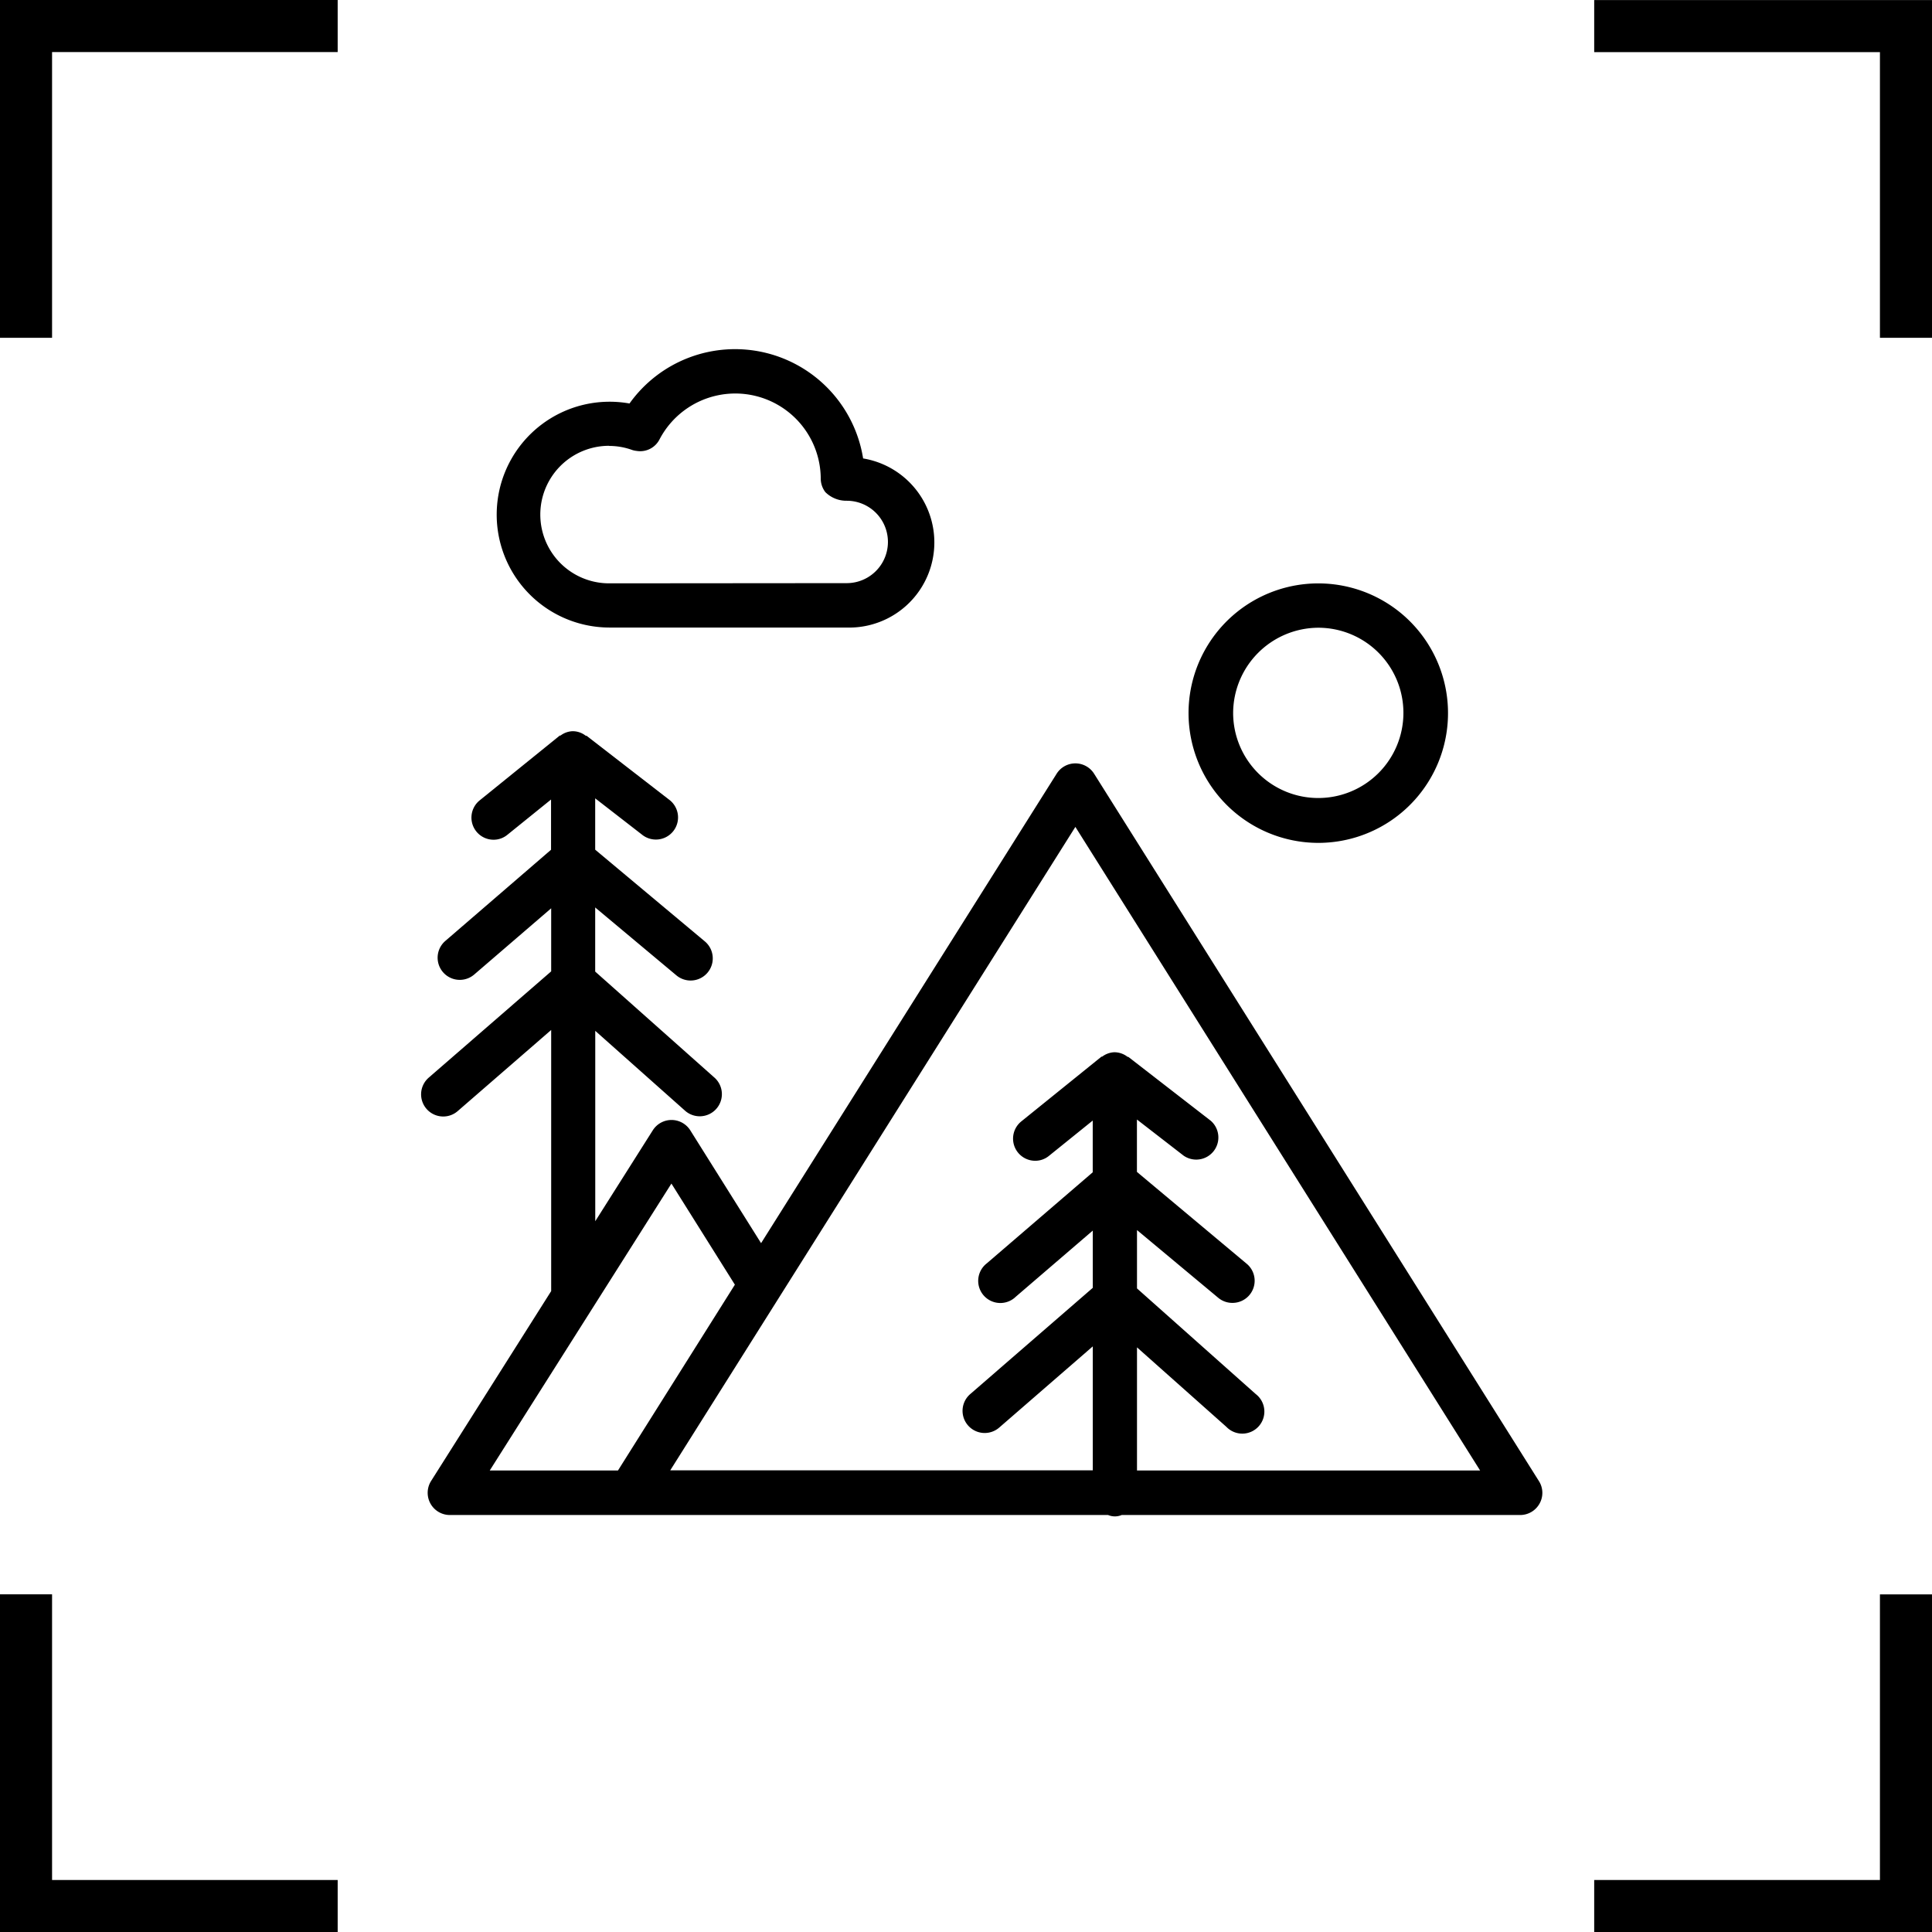
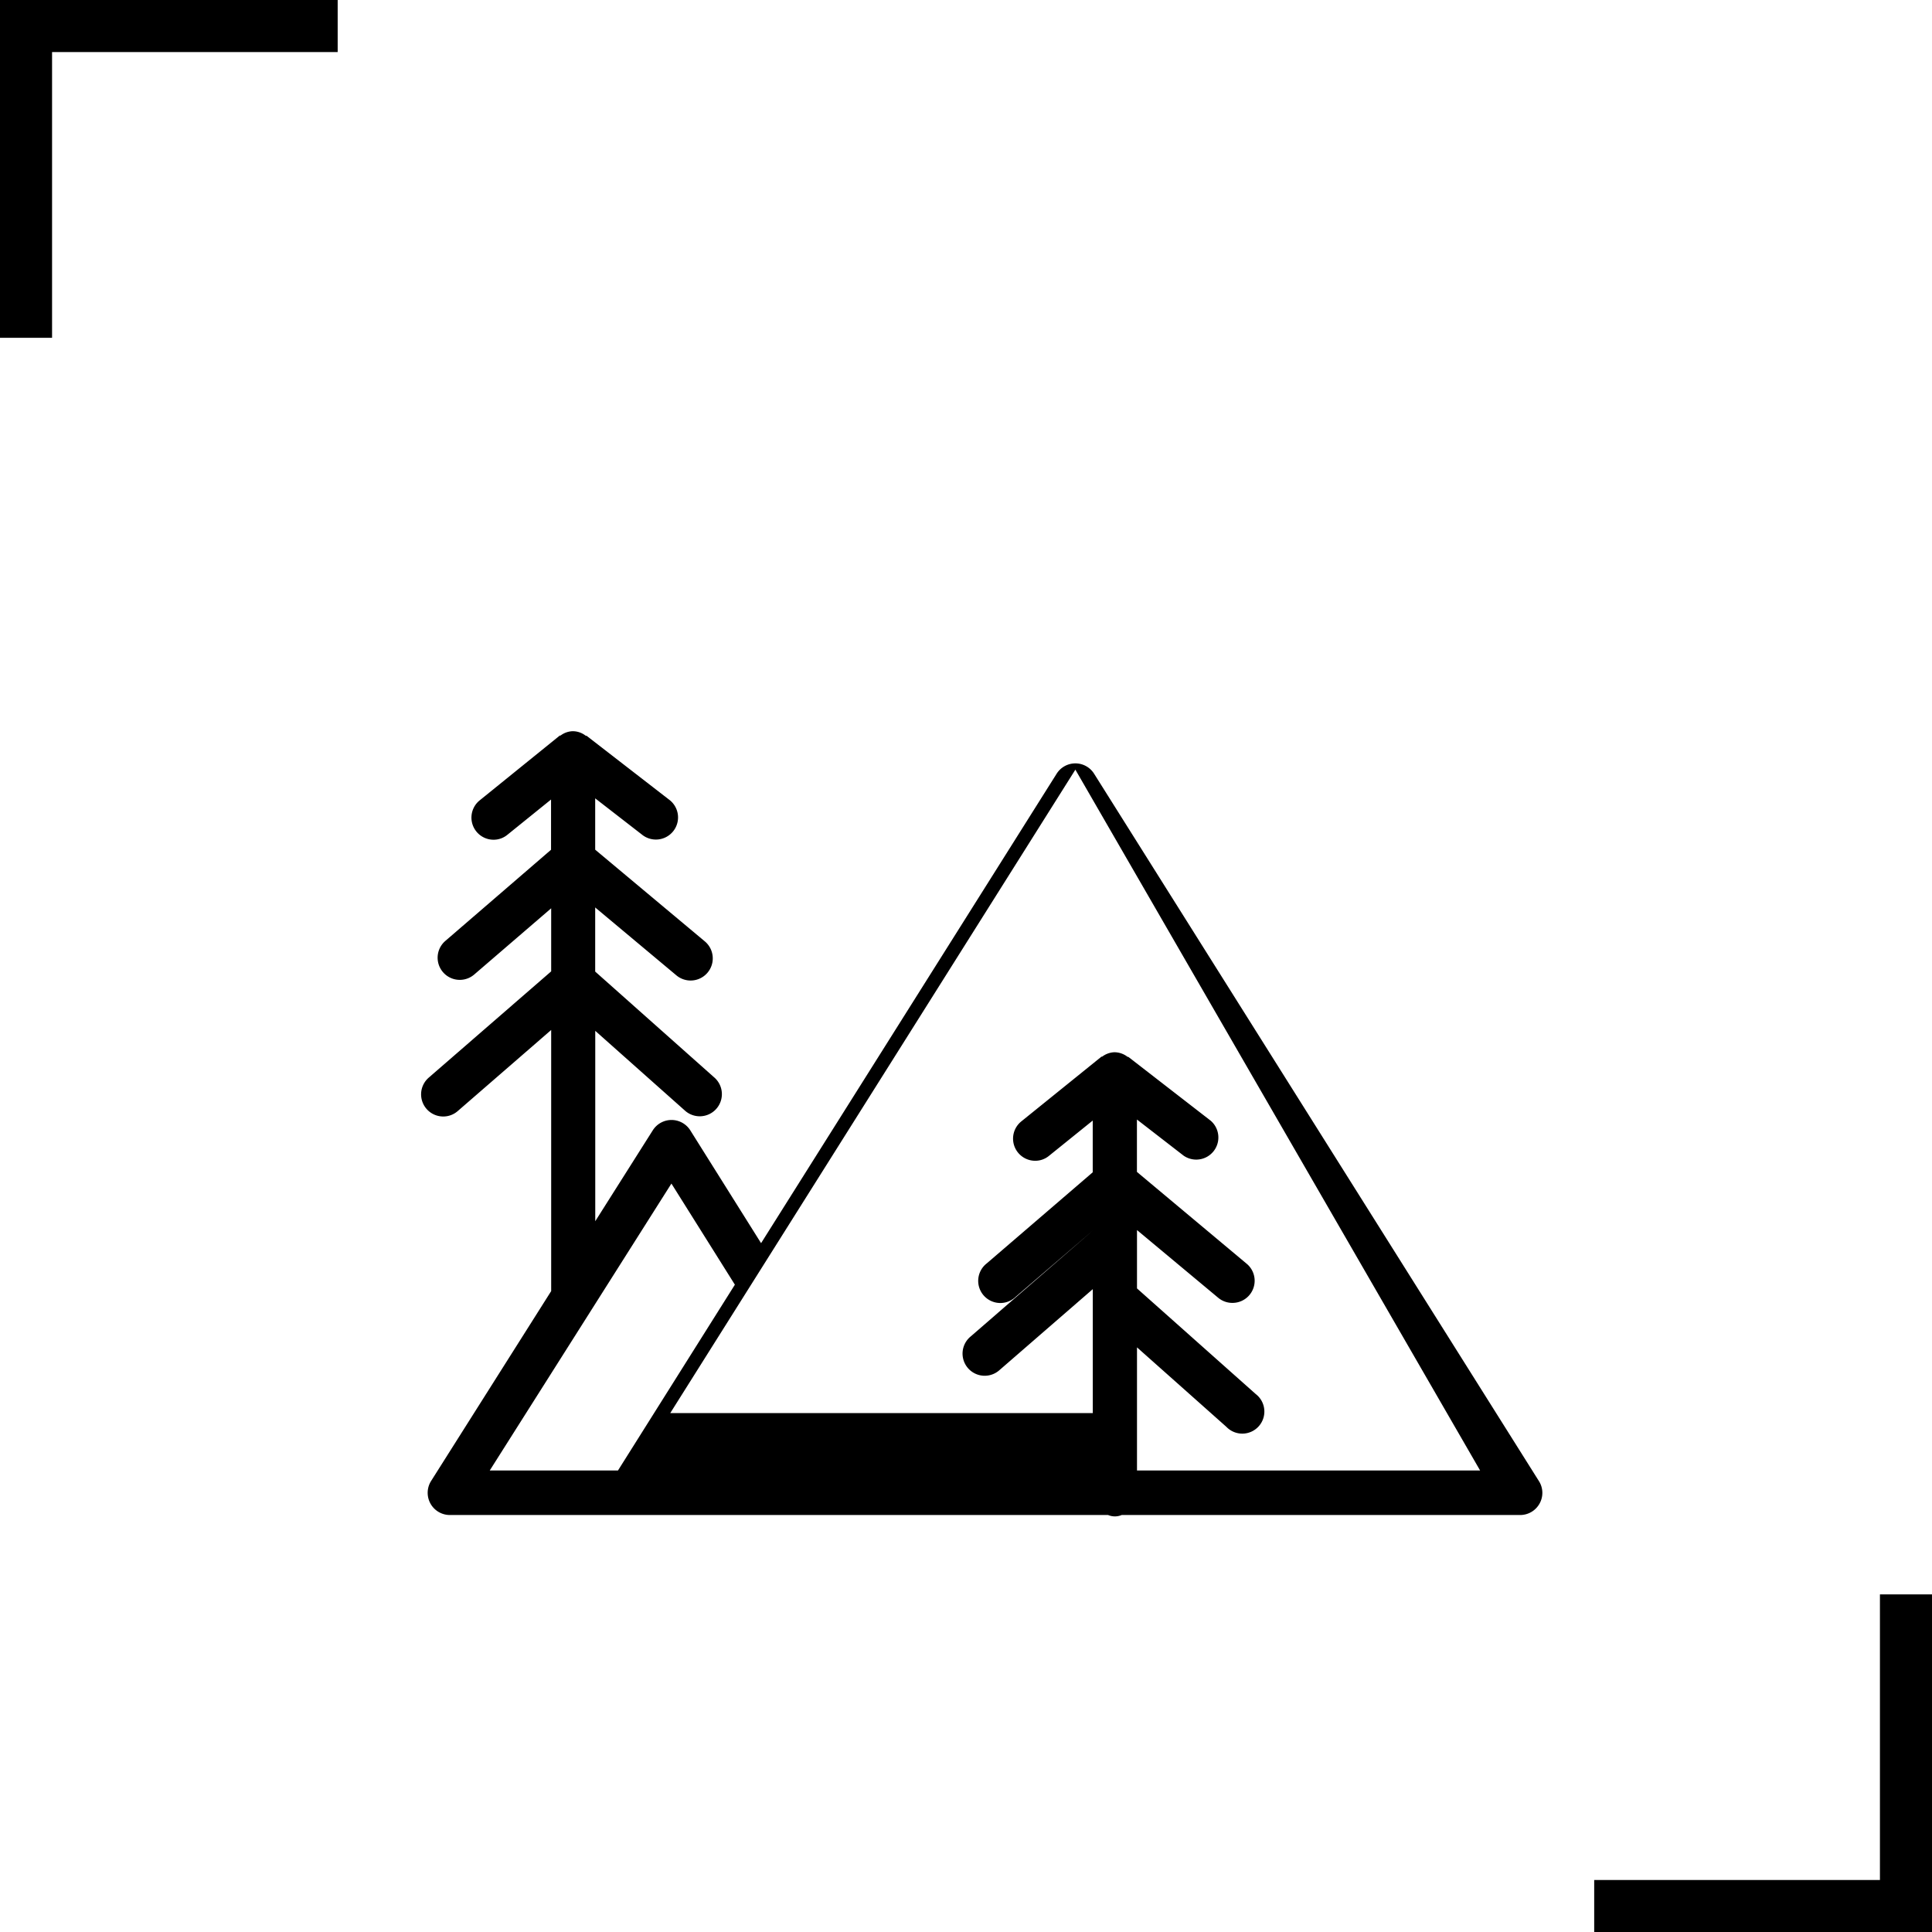
<svg xmlns="http://www.w3.org/2000/svg" width="295" height="295.02" viewBox="0 0 295 295.02">
  <g id="Layer_2" data-name="Layer 2">
    <g id="Layer_1-2" data-name="Layer 1">
      <polygon points="0 51.58 7.95 51.58 7.95 7.95 51.56 7.95 51.56 0 0 0 0 51.58" />
-       <polygon points="243.42 0.01 243.42 7.96 287.05 7.96 287.05 51.58 295 51.58 295 0.01 243.42 0.01" />
-       <polygon points="7.95 243.44 0 243.44 0 295.02 51.56 295.02 51.56 287.06 7.95 287.06 7.95 243.44" />
      <polygon points="287.05 287.06 243.42 287.06 243.42 295.01 295 295.01 295 243.45 287.05 243.45 287.05 287.06" />
-       <path d="M167.06,118.14a3.38,3.38,0,0,0-5.72,0l-45.13,71.68L105.4,172.59a3.4,3.4,0,0,0-2.86-1.58h0a3.39,3.39,0,0,0-2.86,1.57l-8.79,13.89V157.4l13.64,12.13a3.38,3.38,0,1,0,4.49-5.05L90.88,148.35v-9.79l12.4,10.37a3.38,3.38,0,0,0,4.34-5.19l-16.74-14v-7.84L98,127.42a3.38,3.38,0,1,0,4.14-5.34l-12.57-9.73c-.06,0-.14,0-.2-.06a3.22,3.22,0,0,0-1.87-.64h0l-.09,0a3.23,3.23,0,0,0-1.82.66c-.06,0-.14,0-.2.07l-12.16,9.84a3.38,3.38,0,0,0,2.12,6,3.31,3.31,0,0,0,2.13-.76l6.66-5.38v7.67L68,143.67a3.38,3.38,0,0,0,4.41,5.13l11.75-10.11v9.63l-18.7,16.23a3.38,3.38,0,0,0,2.21,5.93,3.35,3.35,0,0,0,2.21-.82l14.28-12.39v39.87l-18.34,29a3.39,3.39,0,0,0,2.86,5.19H169.2a2.66,2.66,0,0,0,2.07,0h60.81a3.39,3.39,0,0,0,3-1.75,3.35,3.35,0,0,0-.1-3.43ZM94.36,224.53H74.78l27.74-43.81,9.69,15.44Zm79.25,0v-18.8l13.64,12.13a3.37,3.37,0,1,0,4.49-5l-18.13-16.13v-8.91L186,198.15a3.36,3.36,0,0,0,2.17.79,3.38,3.38,0,0,0,2.16-6l-16.73-14v-8l7.13,5.52a3.38,3.38,0,0,0,4.13-5.34l-12.57-9.74c-.06,0-.14,0-.2-.07a3.29,3.29,0,0,0-1.87-.64h-.09a3.3,3.3,0,0,0-1.84.67c-.06,0-.14,0-.19.07l-12.17,9.83a3.38,3.38,0,0,0,2.13,6,3.29,3.29,0,0,0,2.12-.76l6.67-5.38V179l-16.17,13.9A3.38,3.38,0,1,0,155.1,198l11.76-10.1v8.74l-18.72,16.23a3.38,3.38,0,0,0,4.43,5.11l14.29-12.4v18.93H102.34l61.86-98.25L226,224.53Z" />
-       <path d="M201.29,128.7a19.81,19.81,0,1,0-19.81-19.8A19.83,19.83,0,0,0,201.29,128.7Zm0-32.85a13,13,0,1,1-13,13.05A13.06,13.06,0,0,1,201.29,95.85Z" />
-       <path d="M93,95.82l36.29,0A13,13,0,0,0,131.79,70a19.8,19.8,0,0,0-35.67-8.39A17.24,17.24,0,1,0,93,95.82Zm0-27.73a10.31,10.31,0,0,1,3.48.6,3.11,3.11,0,0,0,.72.16,3.32,3.32,0,0,0,3.51-1.77,13.05,13.05,0,0,1,24.61,6,3.44,3.44,0,0,0,.7,2.06,4.54,4.54,0,0,0,3.27,1.32,6.29,6.29,0,0,1,0,12.58L93,89.07a10.49,10.49,0,0,1,0-21Z" />
+       <path d="M167.06,118.14a3.38,3.38,0,0,0-5.72,0l-45.13,71.68L105.4,172.59a3.4,3.4,0,0,0-2.86-1.58h0a3.39,3.39,0,0,0-2.86,1.57l-8.79,13.89V157.4l13.64,12.13a3.38,3.38,0,1,0,4.49-5.05L90.88,148.35v-9.79l12.4,10.37a3.38,3.38,0,0,0,4.34-5.19l-16.74-14v-7.84L98,127.42a3.38,3.38,0,1,0,4.14-5.34l-12.57-9.73c-.06,0-.14,0-.2-.06a3.22,3.22,0,0,0-1.87-.64h0l-.09,0a3.23,3.23,0,0,0-1.82.66c-.06,0-.14,0-.2.07l-12.16,9.84a3.38,3.38,0,0,0,2.12,6,3.31,3.31,0,0,0,2.13-.76l6.66-5.38v7.67L68,143.67a3.38,3.38,0,0,0,4.41,5.13l11.75-10.11v9.63l-18.7,16.23a3.38,3.38,0,0,0,2.21,5.93,3.35,3.35,0,0,0,2.21-.82l14.28-12.39v39.87l-18.34,29a3.39,3.39,0,0,0,2.86,5.19H169.2a2.66,2.66,0,0,0,2.07,0h60.81a3.39,3.39,0,0,0,3-1.75,3.35,3.35,0,0,0-.1-3.43ZM94.36,224.53H74.78l27.74-43.81,9.69,15.44Zm79.25,0v-18.8l13.64,12.13a3.37,3.37,0,1,0,4.49-5l-18.13-16.13v-8.91L186,198.15a3.36,3.36,0,0,0,2.17.79,3.38,3.38,0,0,0,2.16-6l-16.73-14v-8l7.13,5.52a3.38,3.38,0,0,0,4.13-5.34l-12.57-9.74c-.06,0-.14,0-.2-.07a3.29,3.29,0,0,0-1.87-.64h-.09a3.3,3.3,0,0,0-1.84.67c-.06,0-.14,0-.19.07l-12.17,9.83a3.38,3.38,0,0,0,2.13,6,3.29,3.29,0,0,0,2.12-.76l6.67-5.38V179l-16.17,13.9A3.38,3.38,0,1,0,155.1,198l11.76-10.1l-18.72,16.23a3.38,3.38,0,0,0,4.43,5.11l14.29-12.4v18.93H102.34l61.86-98.25L226,224.53Z" />
    </g>
  </g>
</svg>